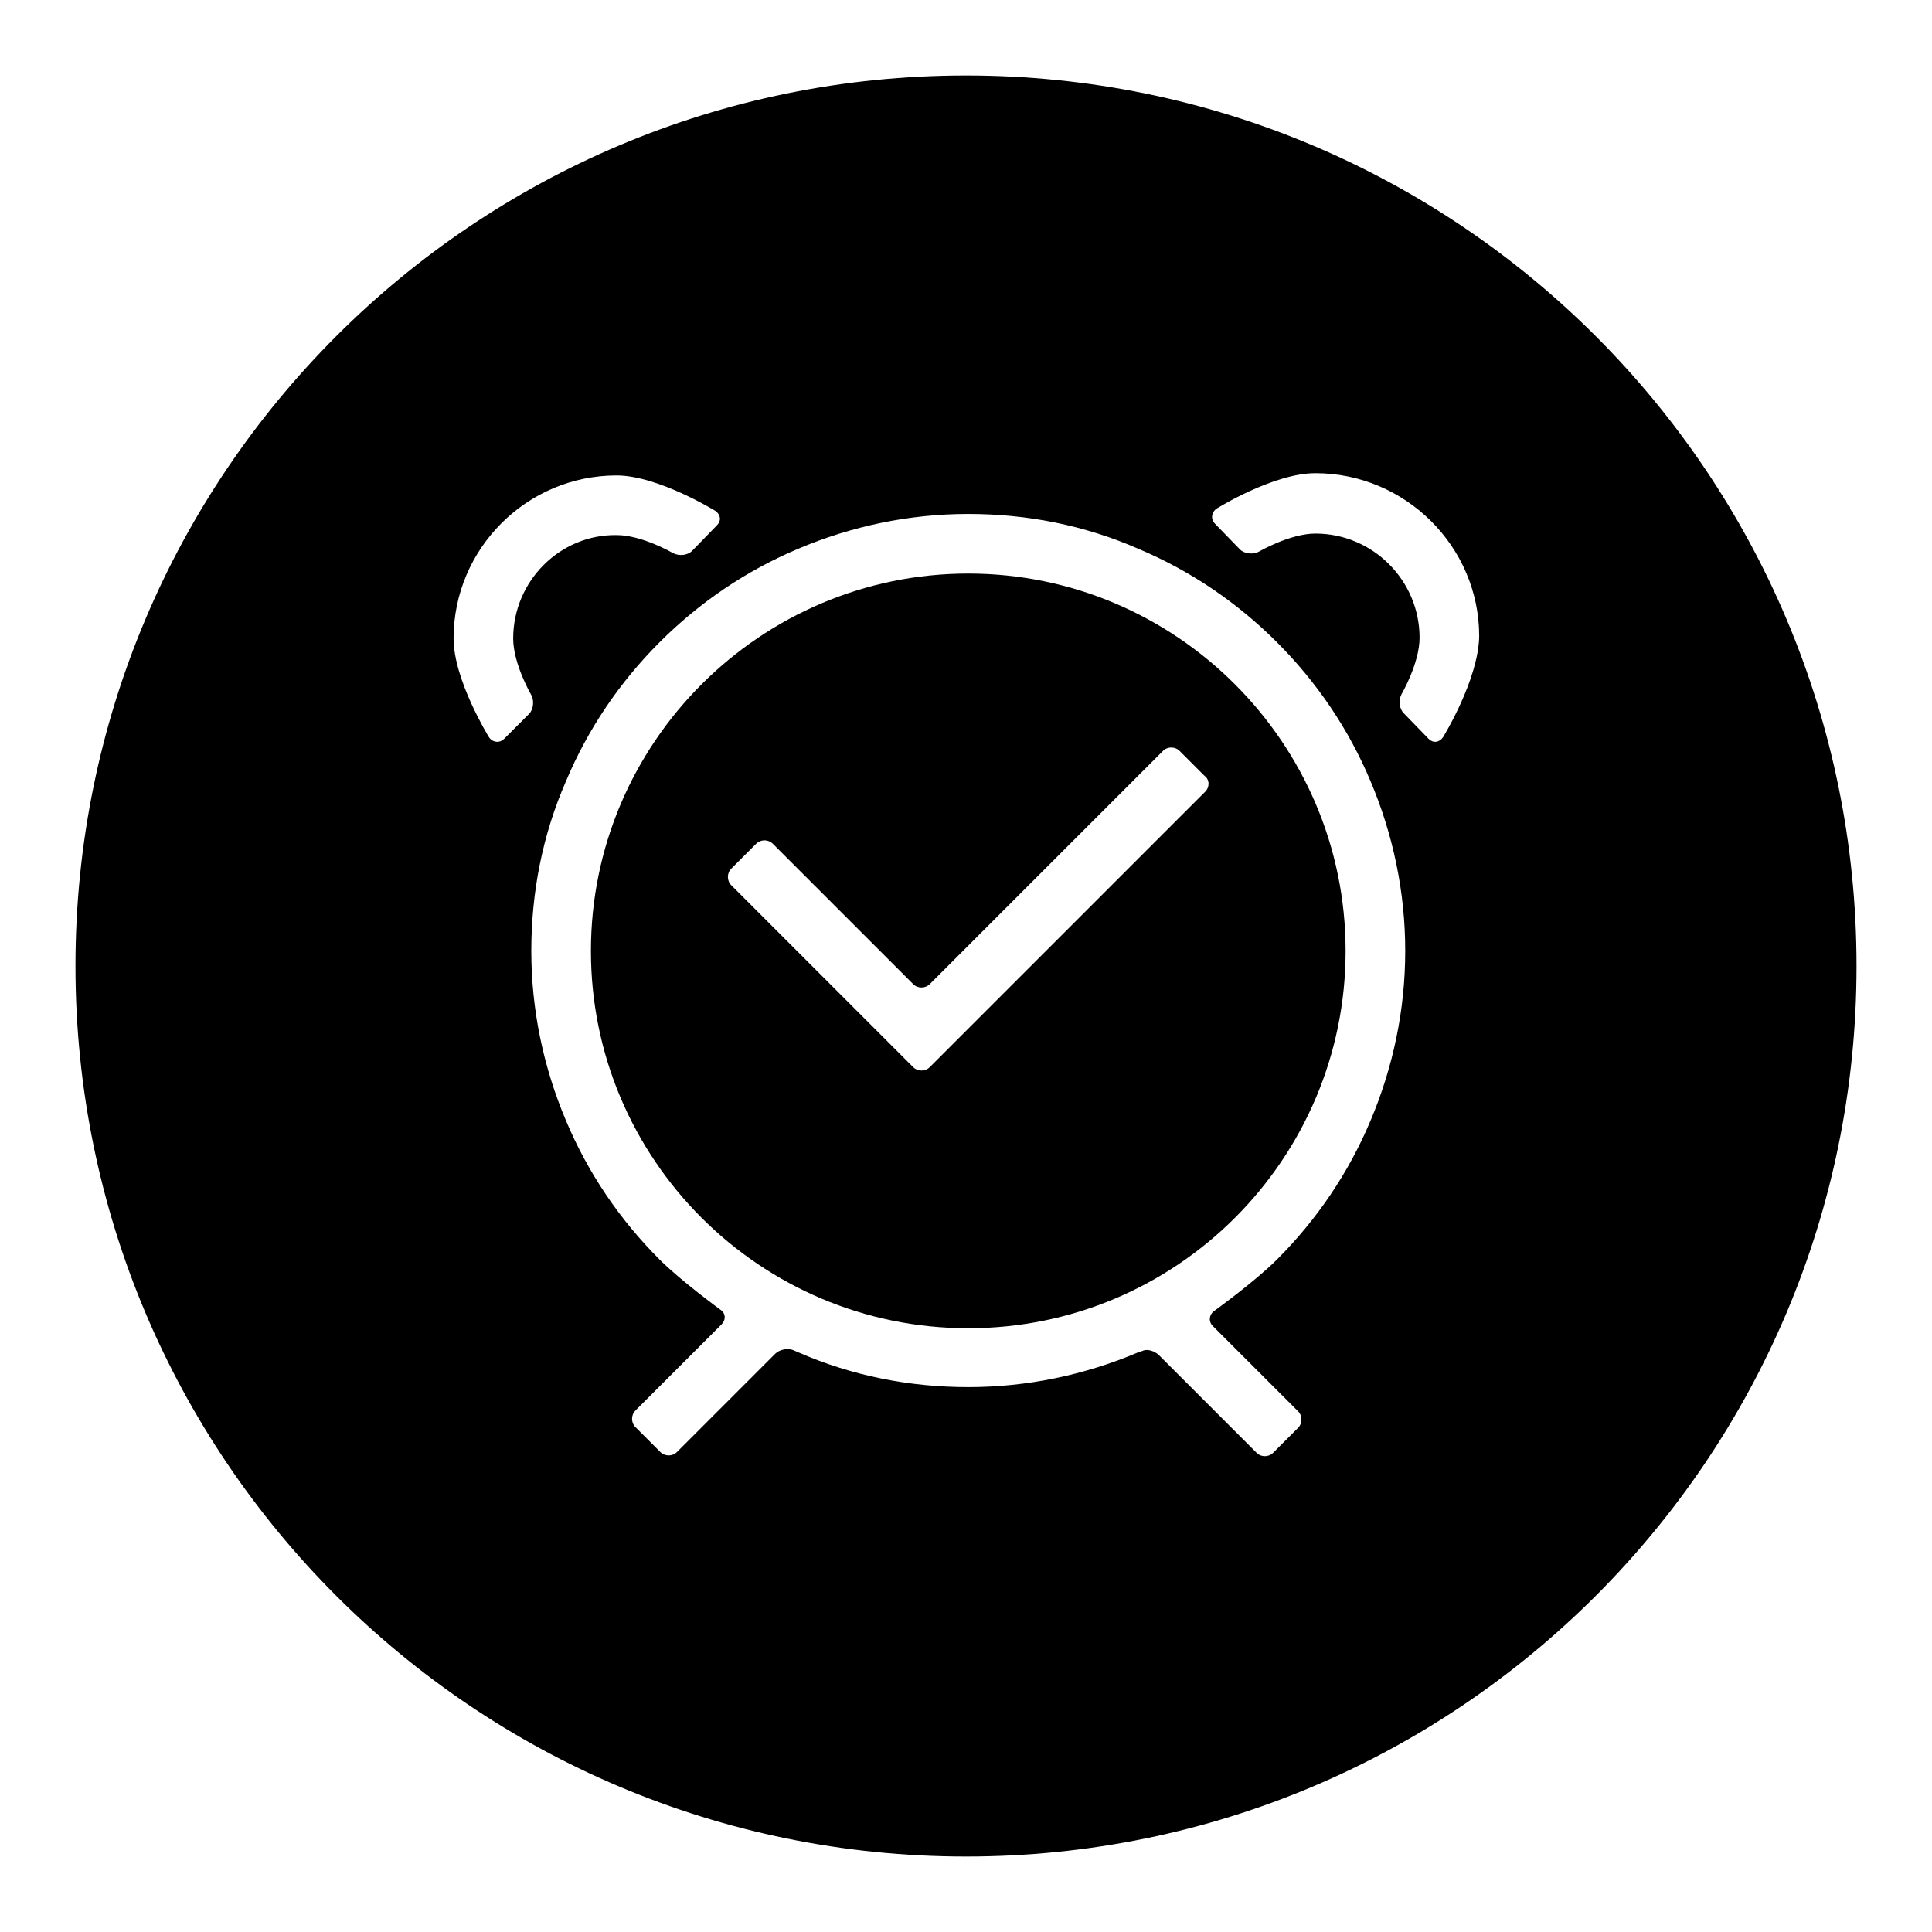
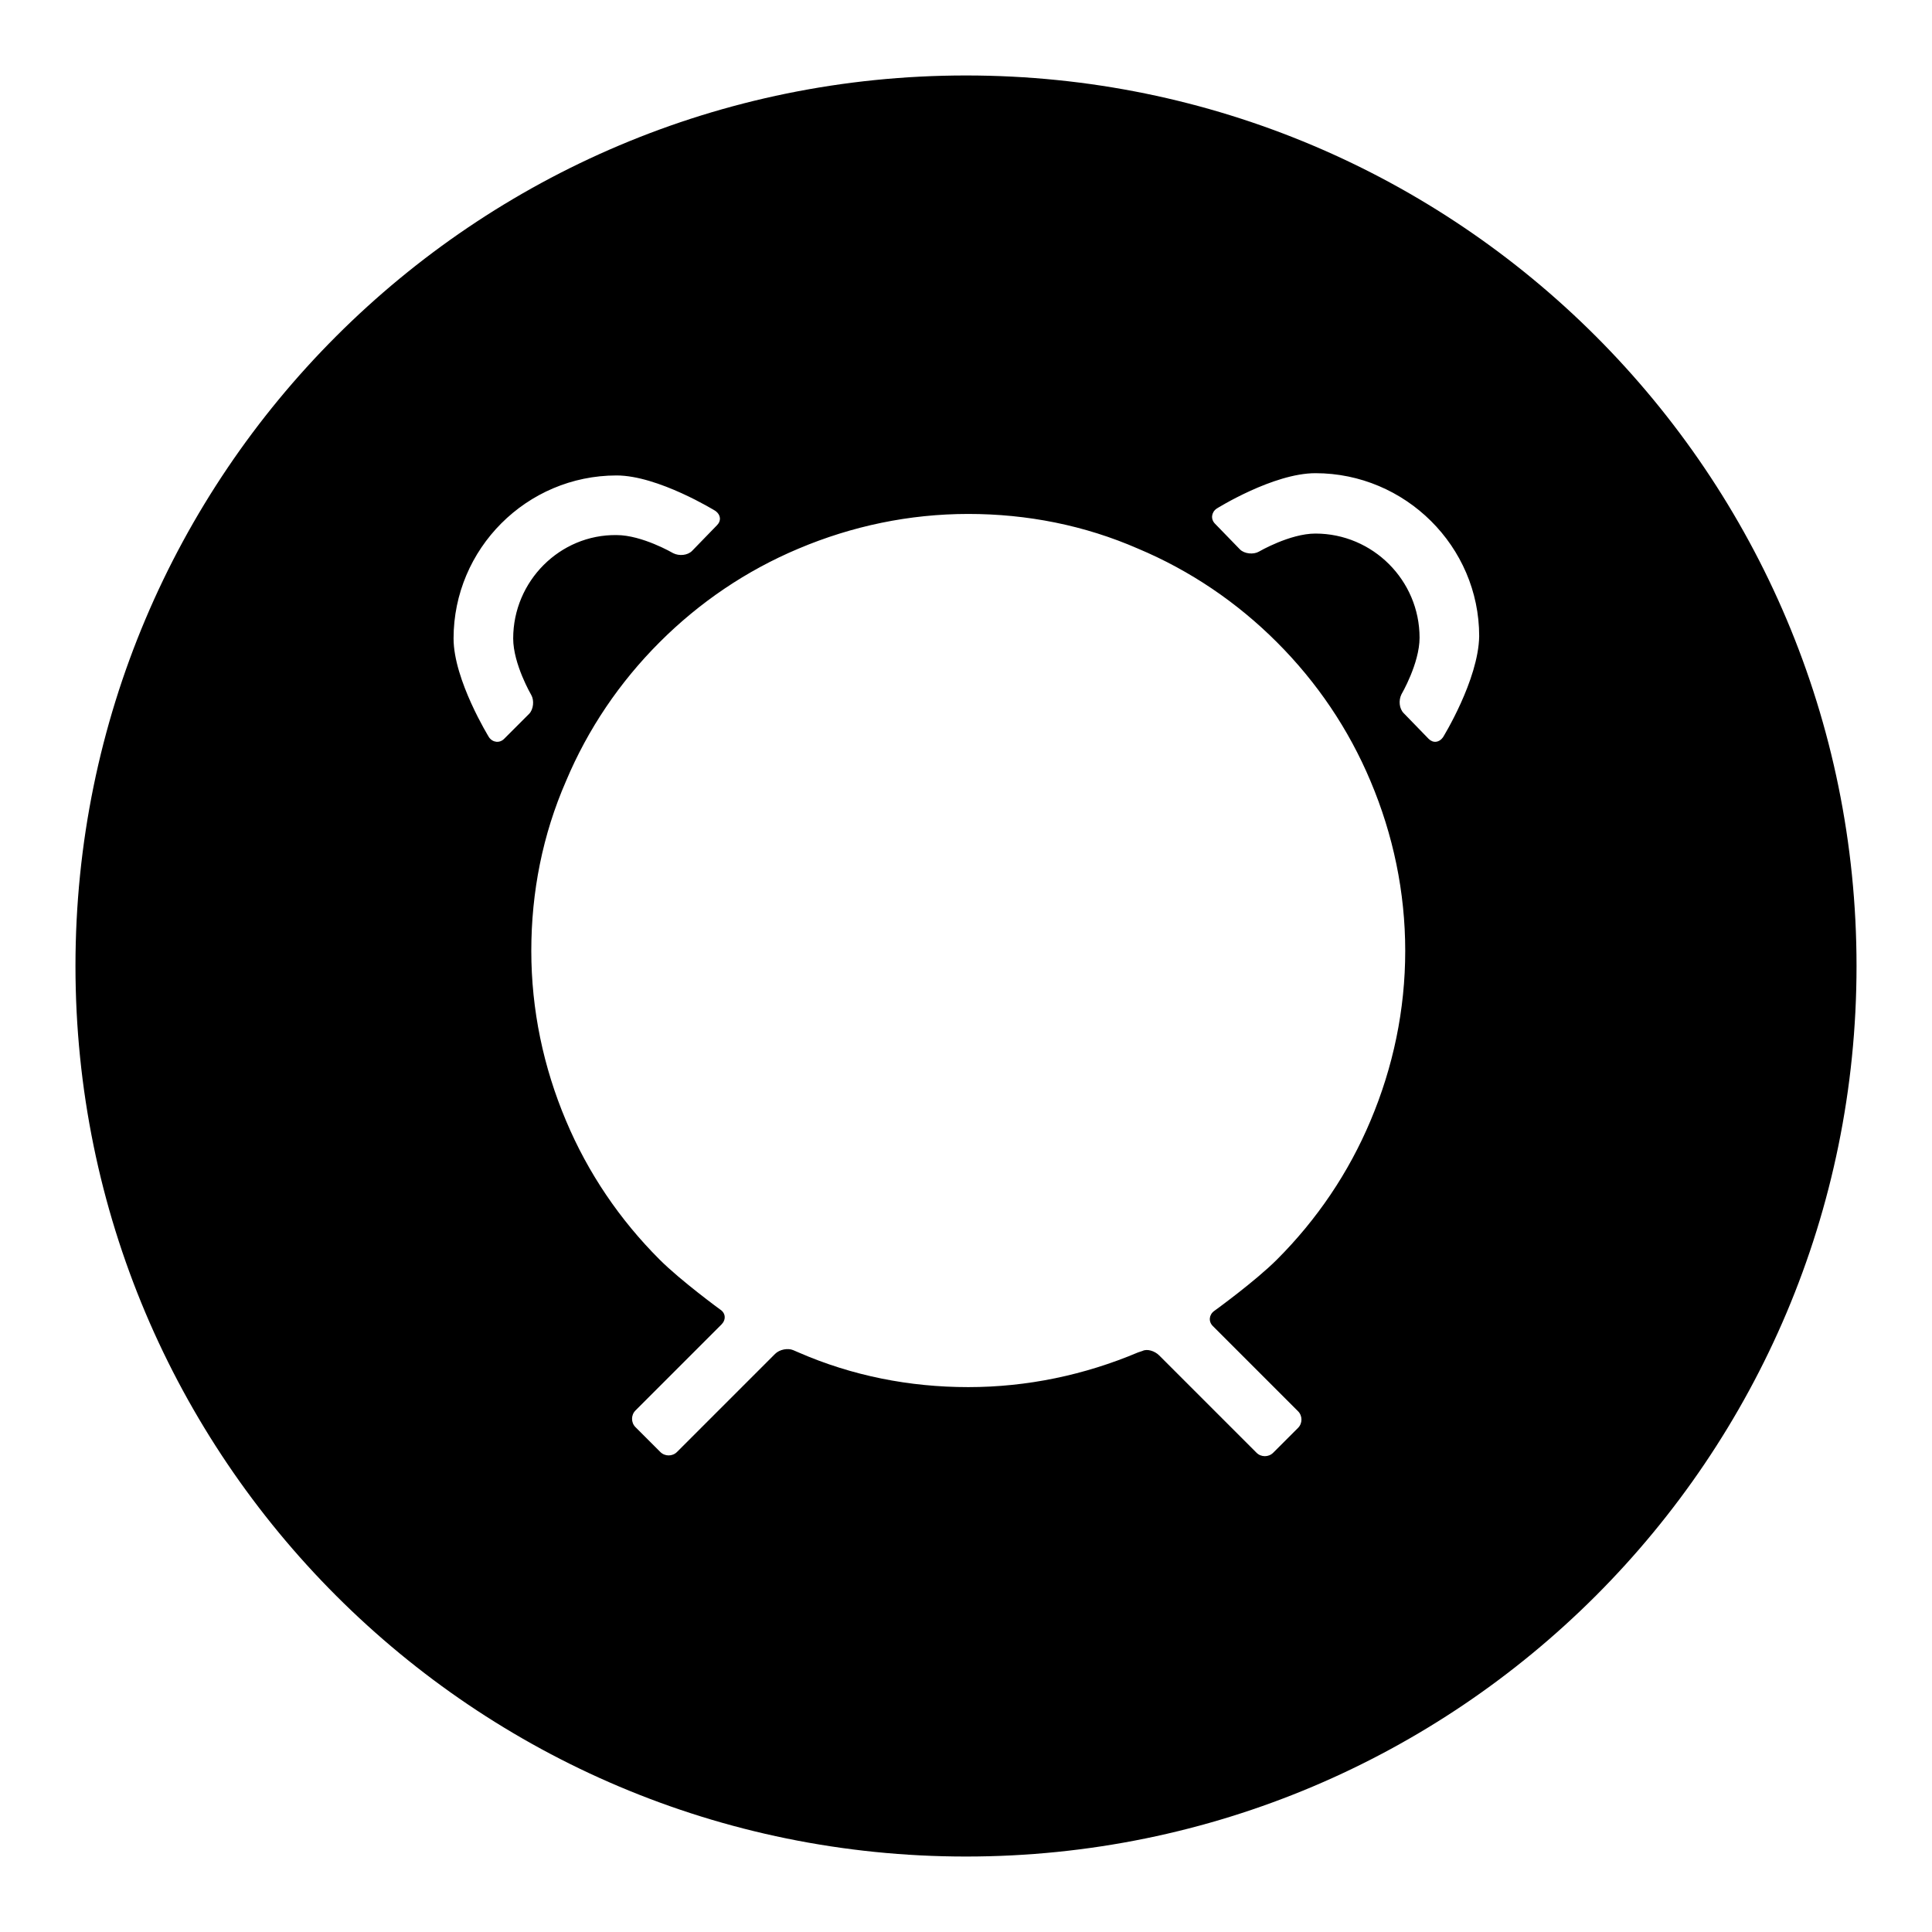
<svg xmlns="http://www.w3.org/2000/svg" version="1.1" x="0px" y="0px" viewBox="0 0 256 256" enable-background="new 0 0 256 256" xml:space="preserve">
  <g>
    <g>
-       <path fill="#000000" d="M128.3,76c-27.5,0-50,22.4-50,50c0,27.6,22.4,50,50,50c27.6,0,50-22.4,50-50S155.8,76,128.3,76z M159.7,104.9l-36.5,36.5c-0.6,0.6-1.6,0.6-2.2,0l-3.3-3.3c-0.6-0.6-1.1-1.1-1.1-1.1s-0.5-0.5-1.1-1.1l-18.6-18.6c-0.6-0.6-0.6-1.6,0-2.2l3.3-3.3c0.6-0.6,1.6-0.6,2.2,0l18.6,18.6c0.6,0.6,1.6,0.6,2.2,0l30.9-30.9c0.6-0.6,1.6-0.6,2.2,0l3.3,3.3C160.3,103.3,160.3,104.3,159.7,104.9z" />
      <path fill="#000000" d="M128,10C62.8,10,10,62.8,10,128c0,65.2,52.8,118,118,118c65.2,0,118-52.8,118-118C246,62.8,193.2,10,128,10z M66.8,97.9c-0.6,0.6-1.5,0.5-2-0.2c0,0-4.7-7.6-4.7-13.1c0-11.9,9.7-21.6,21.6-21.6c5.5,0,13.1,4.7,13.1,4.7c0.7,0.5,0.8,1.3,0.2,1.9l-3.3,3.4c-0.6,0.6-1.7,0.7-2.5,0.3c0,0-4.1-2.4-7.5-2.4C74.2,70.8,68,77,68,84.6c0,3.4,2.4,7.5,2.4,7.5c0.4,0.7,0.3,1.9-0.3,2.5L66.8,97.9z M181.6,148.5c-2.9,6.9-7.1,13.1-12.4,18.4c-2.9,2.9-8.3,6.8-8.3,6.8c-0.7,0.5-0.8,1.4-0.2,2L172,187c0.6,0.6,0.6,1.6,0,2.2l-3.3,3.3c-0.6,0.6-1.6,0.6-2.2,0l-12.9-12.9c-0.6-0.6-1.6-0.9-2.2-0.6l-0.6,0.2c-7.1,3-14.7,4.6-22.5,4.6c-7.8,0-15.4-1.5-22.5-4.6l-0.7-0.3c-0.7-0.3-1.8-0.1-2.4,0.5l-13,13c-0.6,0.6-1.6,0.6-2.2,0l-3.3-3.3c-0.6-0.6-0.6-1.6,0-2.2l11.4-11.4c0.6-0.6,0.6-1.5-0.2-2c0,0-5.2-3.8-8-6.6c-5.3-5.3-9.5-11.5-12.4-18.4c-3-7.1-4.6-14.7-4.6-22.5c0-7.8,1.5-15.4,4.6-22.5c2.9-6.9,7.1-13.1,12.4-18.4c5.3-5.3,11.5-9.5,18.4-12.4c7.1-3,14.7-4.6,22.5-4.6c7.8,0,15.4,1.5,22.5,4.6c6.9,2.9,13.1,7.1,18.4,12.4c5.3,5.3,9.5,11.5,12.4,18.4c3,7.1,4.6,14.7,4.6,22.5C186.2,133.8,184.6,141.4,181.6,148.5z M191.2,97.7c-0.5,0.7-1.3,0.8-1.9,0.2l-3.3-3.4c-0.6-0.6-0.7-1.7-0.3-2.5c0,0,2.4-4.1,2.4-7.5c0-7.6-6.2-13.8-13.8-13.8c-3.4,0-7.5,2.4-7.5,2.4c-0.7,0.4-1.9,0.3-2.5-0.3l-3.3-3.4c-0.6-0.6-0.5-1.5,0.2-2c0,0,7.5-4.7,13.1-4.7c11.9,0,21.7,9.7,21.7,21.6C195.9,90.1,191.2,97.7,191.2,97.7z" />
    </g>
  </g>
</svg>